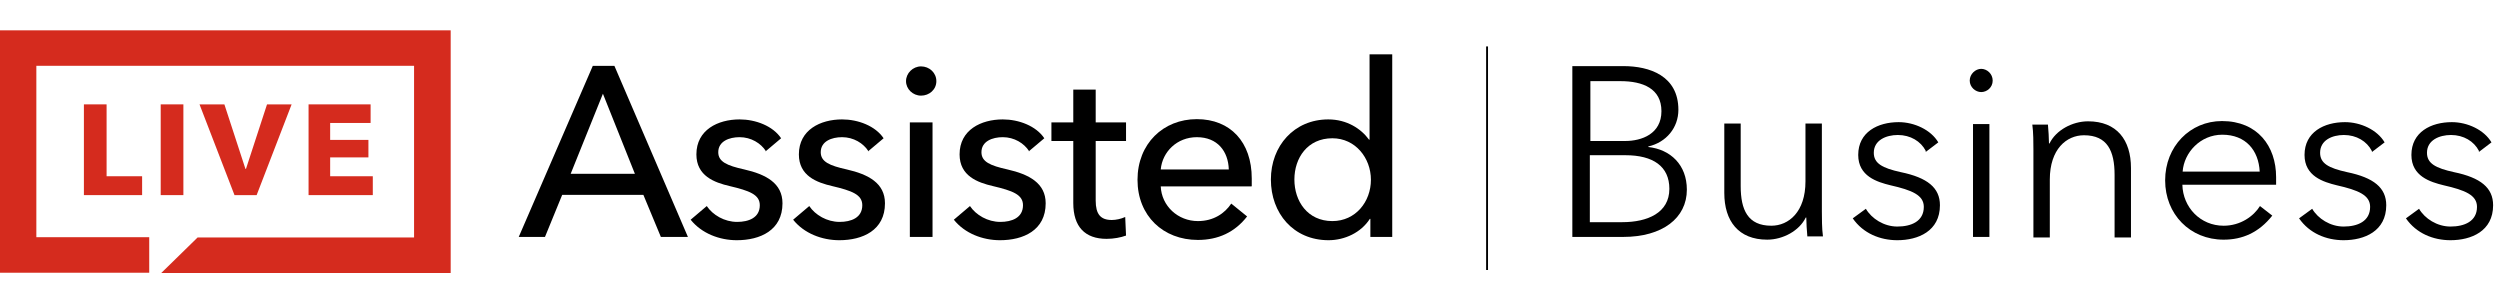
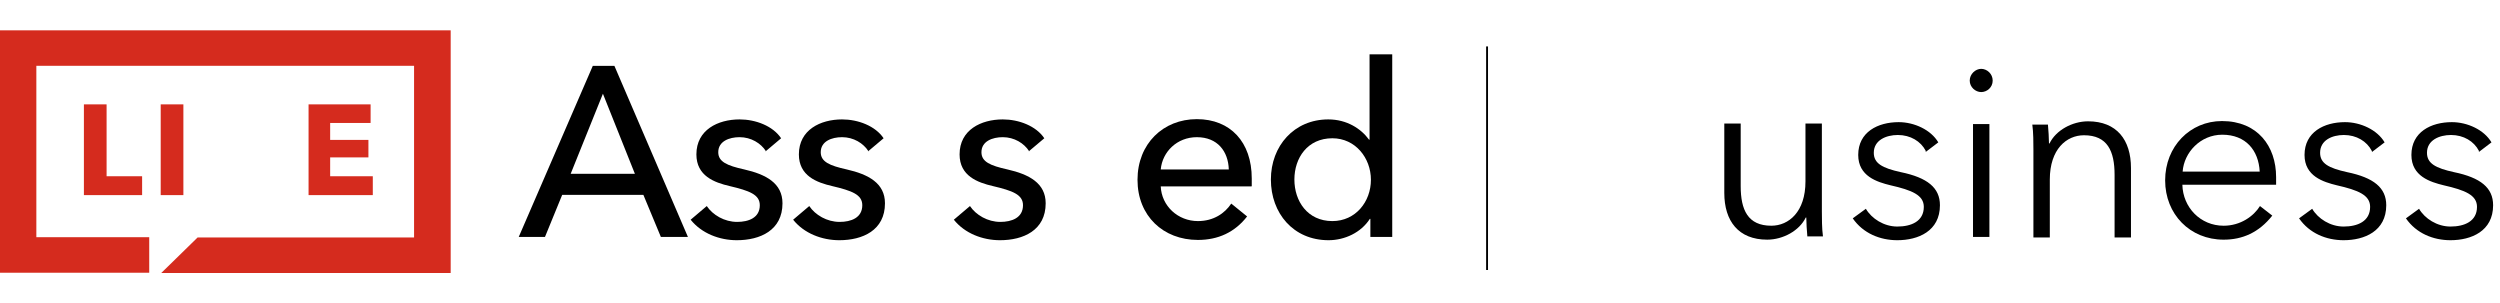
<svg xmlns="http://www.w3.org/2000/svg" width="330" height="40" viewBox="0 0 330 40" fill="none">
  <g clip-path="url(#clip0_7787_27076)">
    <path fill-rule="evenodd" clip-rule="evenodd" d="M0 4V36H19.698V31.31H4.798V8.69H54.656V31.346H26.083L21.285 36.036H59.49V4H0Z" fill="#D52B1E" />
    <path d="M40.73 25.755V13.777H48.92V16.231H43.581V18.467H48.631V20.776H43.581V23.265H49.209V25.755H40.73Z" fill="#D52B1E" />
    <path d="M11.075 25.755V13.777H14.07V23.265H18.759V25.755H11.111H11.075Z" fill="#D52B1E" />
    <path d="M21.213 25.755V13.777H24.207V25.755H21.213Z" fill="#D52B1E" />
-     <path d="M33.876 25.755H30.954L26.336 13.777H29.619L32.397 22.291H32.469L35.247 13.777H38.494L33.876 25.755Z" fill="#D52B1E" />
    <path d="M71.973 31.275H68.474L78.25 8.691H81.1L90.805 31.275H87.234L84.925 25.72H74.21L71.937 31.275H71.973ZM75.364 22.942H83.806L79.585 12.371L75.328 22.942H75.364Z" fill="black" />
    <path d="M101.123 19.983C100.438 18.9 99.139 18.107 97.624 18.107C96.253 18.107 94.81 18.648 94.81 20.091C94.81 21.354 95.964 21.859 98.237 22.364C101.087 23.013 103.288 24.168 103.288 26.837C103.288 30.409 100.329 31.708 97.263 31.708C94.954 31.708 92.609 30.806 91.166 29.002L93.294 27.198C94.088 28.389 95.639 29.291 97.299 29.291C98.814 29.291 100.293 28.749 100.293 27.09C100.293 25.683 98.922 25.178 96.325 24.564C94.305 24.095 91.924 23.23 91.924 20.38C91.924 17.133 94.774 15.762 97.624 15.762C99.752 15.762 102.025 16.628 103.107 18.251L101.051 19.983H101.123Z" fill="black" />
    <path d="M114.651 19.983C113.966 18.9 112.667 18.107 111.152 18.107C109.781 18.107 108.338 18.648 108.338 20.091C108.338 21.354 109.493 21.859 111.765 22.364C114.615 23.013 116.816 24.168 116.816 26.837C116.816 30.409 113.858 31.708 110.791 31.708C108.482 31.708 106.137 30.806 104.694 29.002L106.823 27.198C107.617 28.389 109.168 29.291 110.827 29.291C112.343 29.291 113.822 28.749 113.822 27.09C113.822 25.683 112.451 25.178 109.853 24.564C107.833 24.095 105.452 23.23 105.452 20.38C105.452 17.133 108.302 15.762 111.152 15.762C113.281 15.762 115.553 16.628 116.636 18.251L114.579 19.983H114.651Z" fill="black" />
-     <path d="M121.579 12.624C120.497 12.624 119.595 11.758 119.595 10.712C119.595 9.666 120.497 8.764 121.579 8.764C122.661 8.764 123.599 9.593 123.599 10.712C123.599 11.83 122.661 12.624 121.579 12.624ZM123.094 31.276H120.1V16.159H123.094V31.276Z" fill="black" />
    <path d="M135.864 19.983C135.179 18.9 133.88 18.107 132.365 18.107C130.994 18.107 129.551 18.648 129.551 20.091C129.551 21.354 130.705 21.859 132.978 22.364C135.828 23.013 138.029 24.168 138.029 26.837C138.029 30.409 135.071 31.708 132.004 31.708C129.695 31.708 127.35 30.806 125.907 29.002L128.036 27.198C128.829 28.389 130.381 29.291 132.04 29.291C133.555 29.291 135.035 28.749 135.035 27.09C135.035 25.683 133.664 25.178 131.066 24.564C129.046 24.095 126.665 23.23 126.665 20.38C126.665 17.133 129.515 15.762 132.365 15.762C134.493 15.762 136.766 16.628 137.849 18.251L135.792 19.983H135.864Z" fill="black" />
-     <path d="M148.636 18.613H144.632V26.477C144.632 28.281 145.281 29.039 146.76 29.039C147.301 29.039 147.987 28.894 148.528 28.642L148.636 31.095C147.951 31.348 147.013 31.528 146.075 31.528C143.225 31.528 141.673 29.941 141.673 26.802V18.613H138.787V16.159H141.673V11.83H144.632V16.159H148.636V18.613Z" fill="black" />
    <path d="M165.195 24.601H153.218C153.326 27.199 155.491 29.183 158.124 29.183C160.181 29.183 161.66 28.173 162.526 26.874L164.618 28.57C162.995 30.662 160.794 31.672 158.124 31.672C153.543 31.672 150.151 28.498 150.151 23.736C150.151 18.974 153.543 15.727 157.98 15.727C162.417 15.727 165.231 18.757 165.231 23.555C165.231 23.88 165.231 24.241 165.231 24.565L165.195 24.601ZM162.201 22.365C162.129 19.984 160.722 18.108 157.98 18.108C155.382 18.108 153.434 20.02 153.218 22.365H162.201Z" fill="black" />
    <path d="M175.369 31.708C170.715 31.708 167.757 28.136 167.757 23.699C167.757 19.262 170.823 15.762 175.333 15.762C177.786 15.762 179.662 16.989 180.708 18.432H180.781V7.176H183.775V31.275H180.889V28.894H180.817C179.662 30.698 177.498 31.708 175.369 31.708ZM175.874 29.183C178.941 29.183 180.961 26.621 180.961 23.735C180.961 20.849 178.905 18.251 175.874 18.251C172.591 18.251 170.859 20.849 170.859 23.699C170.859 26.549 172.591 29.183 175.874 29.183Z" fill="black" />
-     <path d="M207.585 8.727H214.295C217.722 8.727 221.547 9.989 221.547 14.499C221.547 16.844 219.959 18.792 217.578 19.333V19.405C220.5 19.73 222.665 21.75 222.665 25.033C222.665 28.785 219.454 31.274 214.259 31.274H207.549V8.727H207.585ZM209.894 18.612H214.512C216.712 18.612 219.31 17.674 219.31 14.679C219.31 11.685 216.857 10.711 213.898 10.711H209.93V18.612H209.894ZM209.894 29.326H214.151C217.47 29.326 220.356 28.1 220.356 24.925C220.356 21.967 218.228 20.488 214.548 20.488H209.858V29.326H209.894Z" fill="black" />
    <path d="M238.575 31.274C238.503 30.481 238.43 29.363 238.43 28.713H238.358C237.529 30.445 235.364 31.635 233.271 31.635C229.483 31.635 227.607 29.182 227.607 25.466V16.303H229.772V24.564C229.772 27.703 230.71 29.795 233.813 29.795C236.122 29.795 238.322 27.956 238.322 23.951V16.303H240.487V27.919C240.487 28.713 240.487 30.192 240.631 31.202H238.575V31.274Z" fill="black" />
    <path d="M254.196 19.911C253.547 18.648 252.176 17.819 250.516 17.819C248.965 17.819 247.341 18.504 247.341 20.164C247.341 21.571 248.46 22.184 250.913 22.725C254.412 23.447 256.072 24.781 256.072 27.09C256.072 30.518 253.186 31.708 250.444 31.708C248.171 31.708 245.934 30.806 244.563 28.822L246.295 27.559C247.053 28.858 248.676 29.904 250.444 29.904C252.284 29.904 253.943 29.219 253.943 27.307C253.943 25.756 252.392 25.106 249.542 24.457C247.774 24.024 245.285 23.266 245.285 20.452C245.285 17.422 247.883 16.123 250.624 16.123C252.681 16.123 254.881 17.133 255.855 18.793L254.196 20.055V19.911Z" fill="black" />
    <path d="M261.519 12.154C260.762 12.154 260.004 11.505 260.004 10.639C260.004 9.773 260.762 9.088 261.519 9.088C262.277 9.088 263.034 9.737 263.034 10.639C263.034 11.541 262.277 12.154 261.519 12.154ZM262.601 31.275H260.437V16.375H262.601V31.275Z" fill="black" />
    <path d="M270.322 16.374C270.394 17.168 270.466 18.287 270.466 18.936H270.538C271.368 17.204 273.533 16.014 275.625 16.014C279.413 16.014 281.289 18.467 281.289 22.183V31.346H279.125V23.085C279.125 19.946 278.187 17.854 275.084 17.854C272.775 17.854 270.575 19.694 270.575 23.698V31.346H268.41V19.73C268.41 18.936 268.41 17.457 268.266 16.447H270.322V16.374Z" fill="black" />
    <path d="M300.446 24.384H288.072C288.144 27.379 290.453 29.796 293.519 29.796C295.756 29.796 297.488 28.533 298.317 27.198L299.941 28.461C298.173 30.698 296.009 31.636 293.519 31.636C289.082 31.636 285.799 28.281 285.799 23.807C285.799 19.334 289.082 15.979 293.303 15.979C297.993 15.979 300.446 19.298 300.446 23.374C300.446 23.663 300.446 24.024 300.446 24.384ZM298.281 22.653C298.137 19.839 296.441 17.782 293.339 17.782C290.453 17.782 288.288 20.127 288.108 22.653H298.281Z" fill="black" />
    <path d="M313.073 19.911C312.424 18.648 311.053 17.819 309.393 17.819C307.842 17.819 306.254 18.504 306.254 20.164C306.254 21.571 307.373 22.184 309.826 22.725C313.325 23.447 314.985 24.781 314.985 27.09C314.985 30.518 312.099 31.708 309.357 31.708C307.084 31.708 304.847 30.806 303.477 28.822L305.208 27.559C305.966 28.858 307.589 29.904 309.357 29.904C311.197 29.904 312.856 29.219 312.856 27.307C312.856 25.756 311.305 25.106 308.455 24.457C306.687 24.024 304.198 23.266 304.198 20.452C304.198 17.422 306.796 16.123 309.537 16.123C311.594 16.123 313.794 17.133 314.769 18.793L313.109 20.055L313.073 19.911Z" fill="black" />
    <path d="M327.215 19.911C326.566 18.648 325.195 17.819 323.536 17.819C321.984 17.819 320.361 18.504 320.361 20.164C320.361 21.571 321.479 22.184 323.933 22.725C327.432 23.447 329.091 24.781 329.091 27.09C329.091 30.518 326.205 31.708 323.464 31.708C321.191 31.708 318.954 30.806 317.583 28.822L319.315 27.559C320.072 28.858 321.696 29.904 323.464 29.904C325.303 29.904 326.963 29.219 326.963 27.307C326.963 25.756 325.412 25.106 322.562 24.457C320.794 24.024 318.305 23.266 318.305 20.452C318.305 17.422 320.902 16.123 323.644 16.123C325.7 16.123 327.901 17.133 328.875 18.793L327.215 20.055V19.911Z" fill="black" />
    <path d="M196.293 6.129V35.64" stroke="black" stroke-width="0.25" stroke-miterlimit="10" />
  </g>
  <defs>
    <clipPath id="clip0_7787_27076">
      <rect width="329.127" height="32" fill="white" transform="translate(0 4)" />
    </clipPath>
  </defs>
</svg>